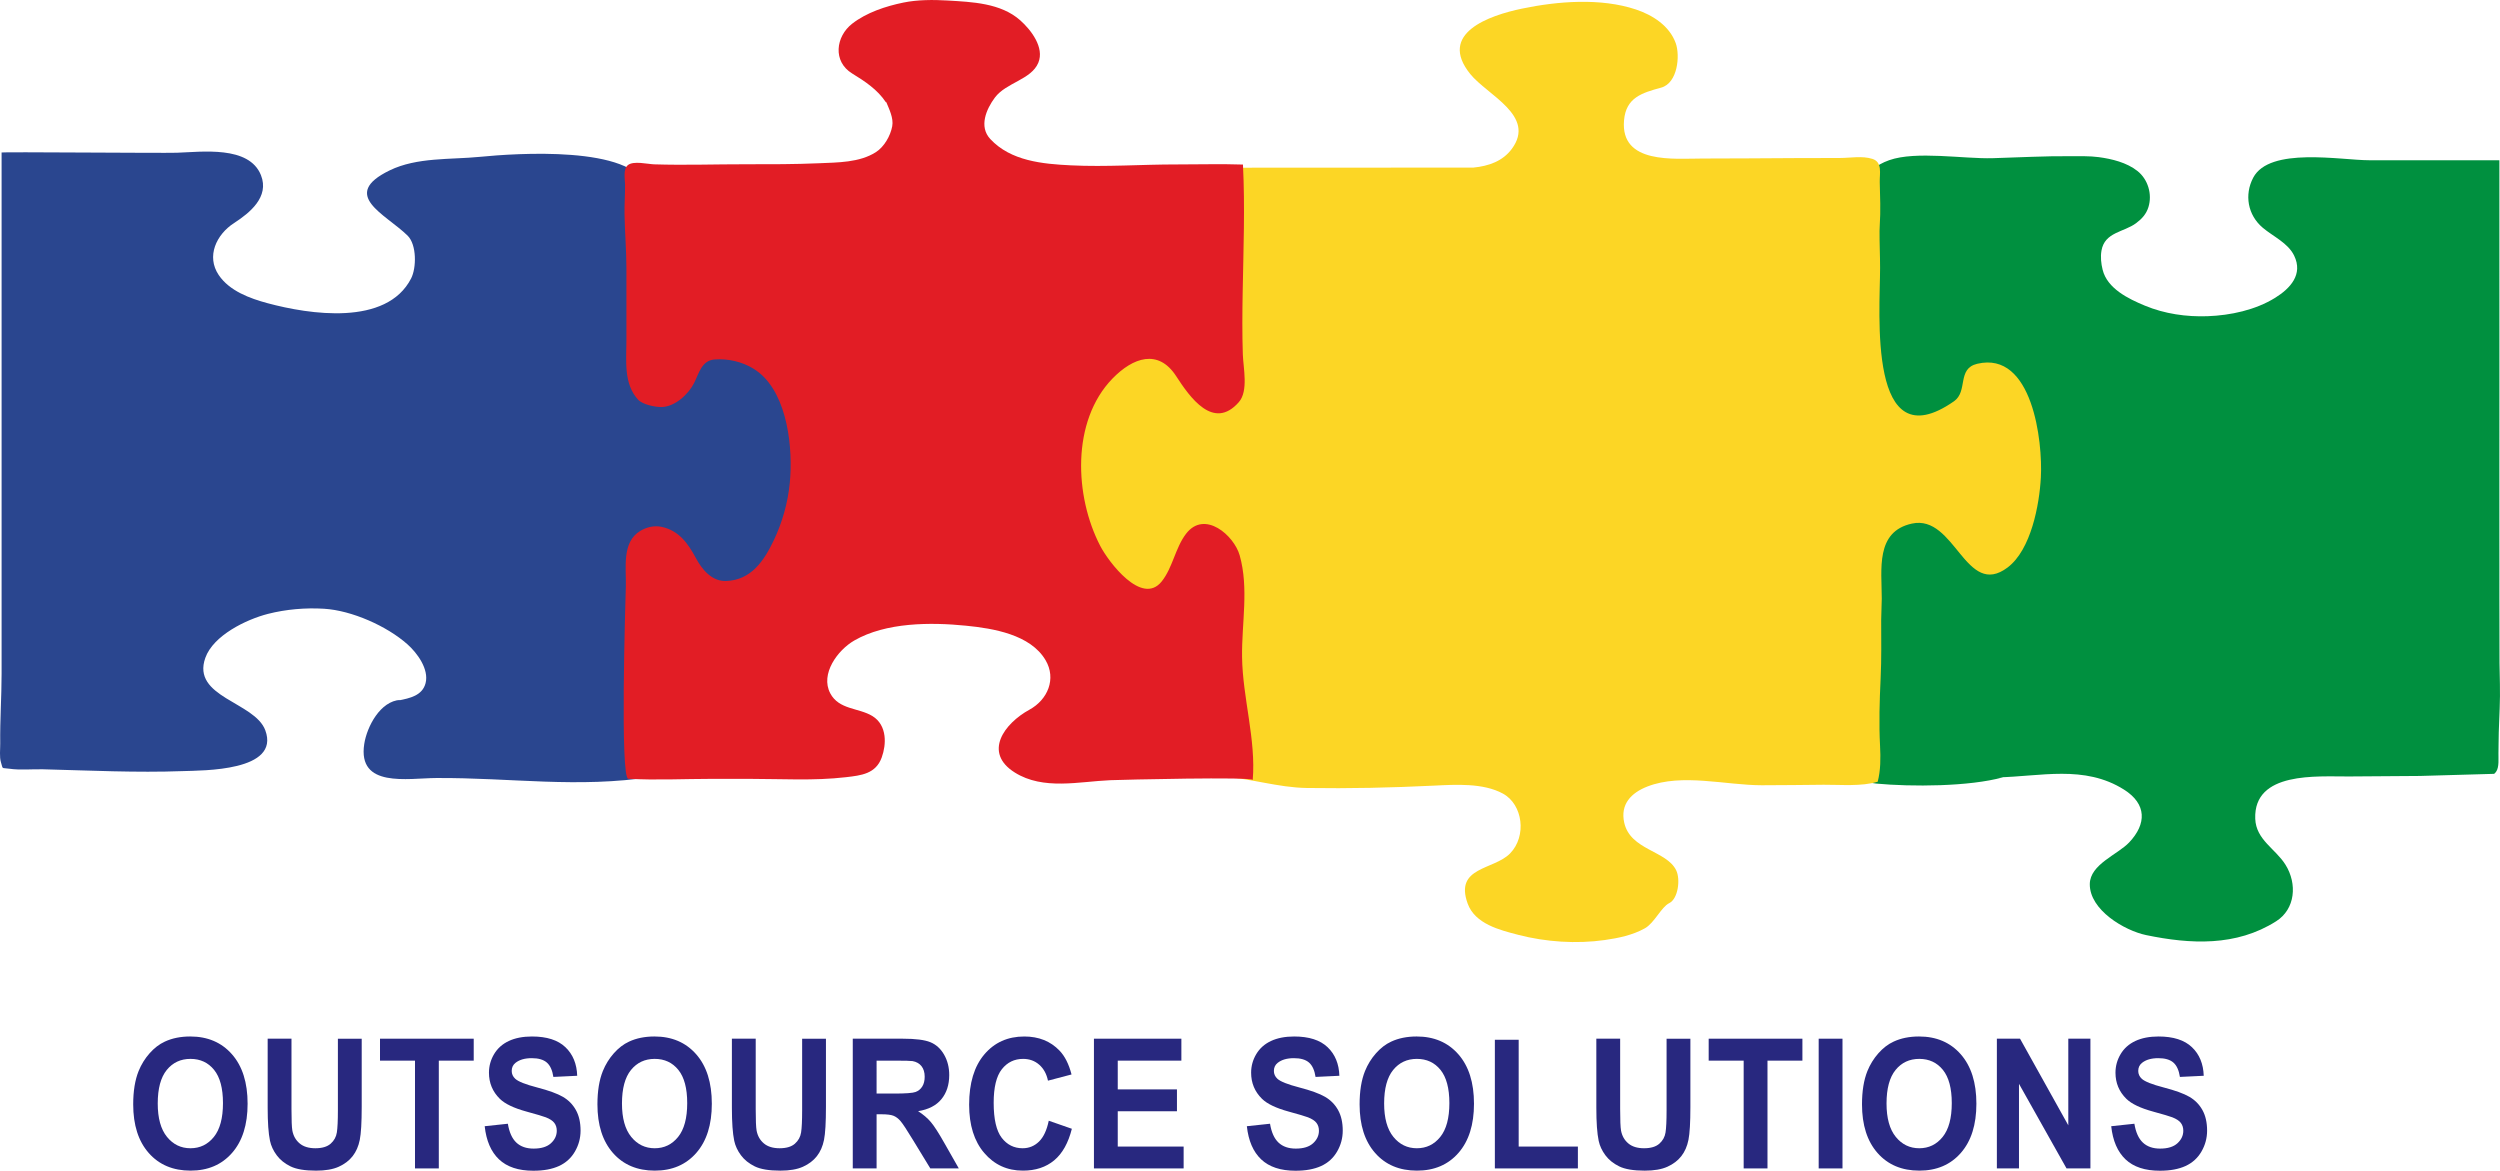
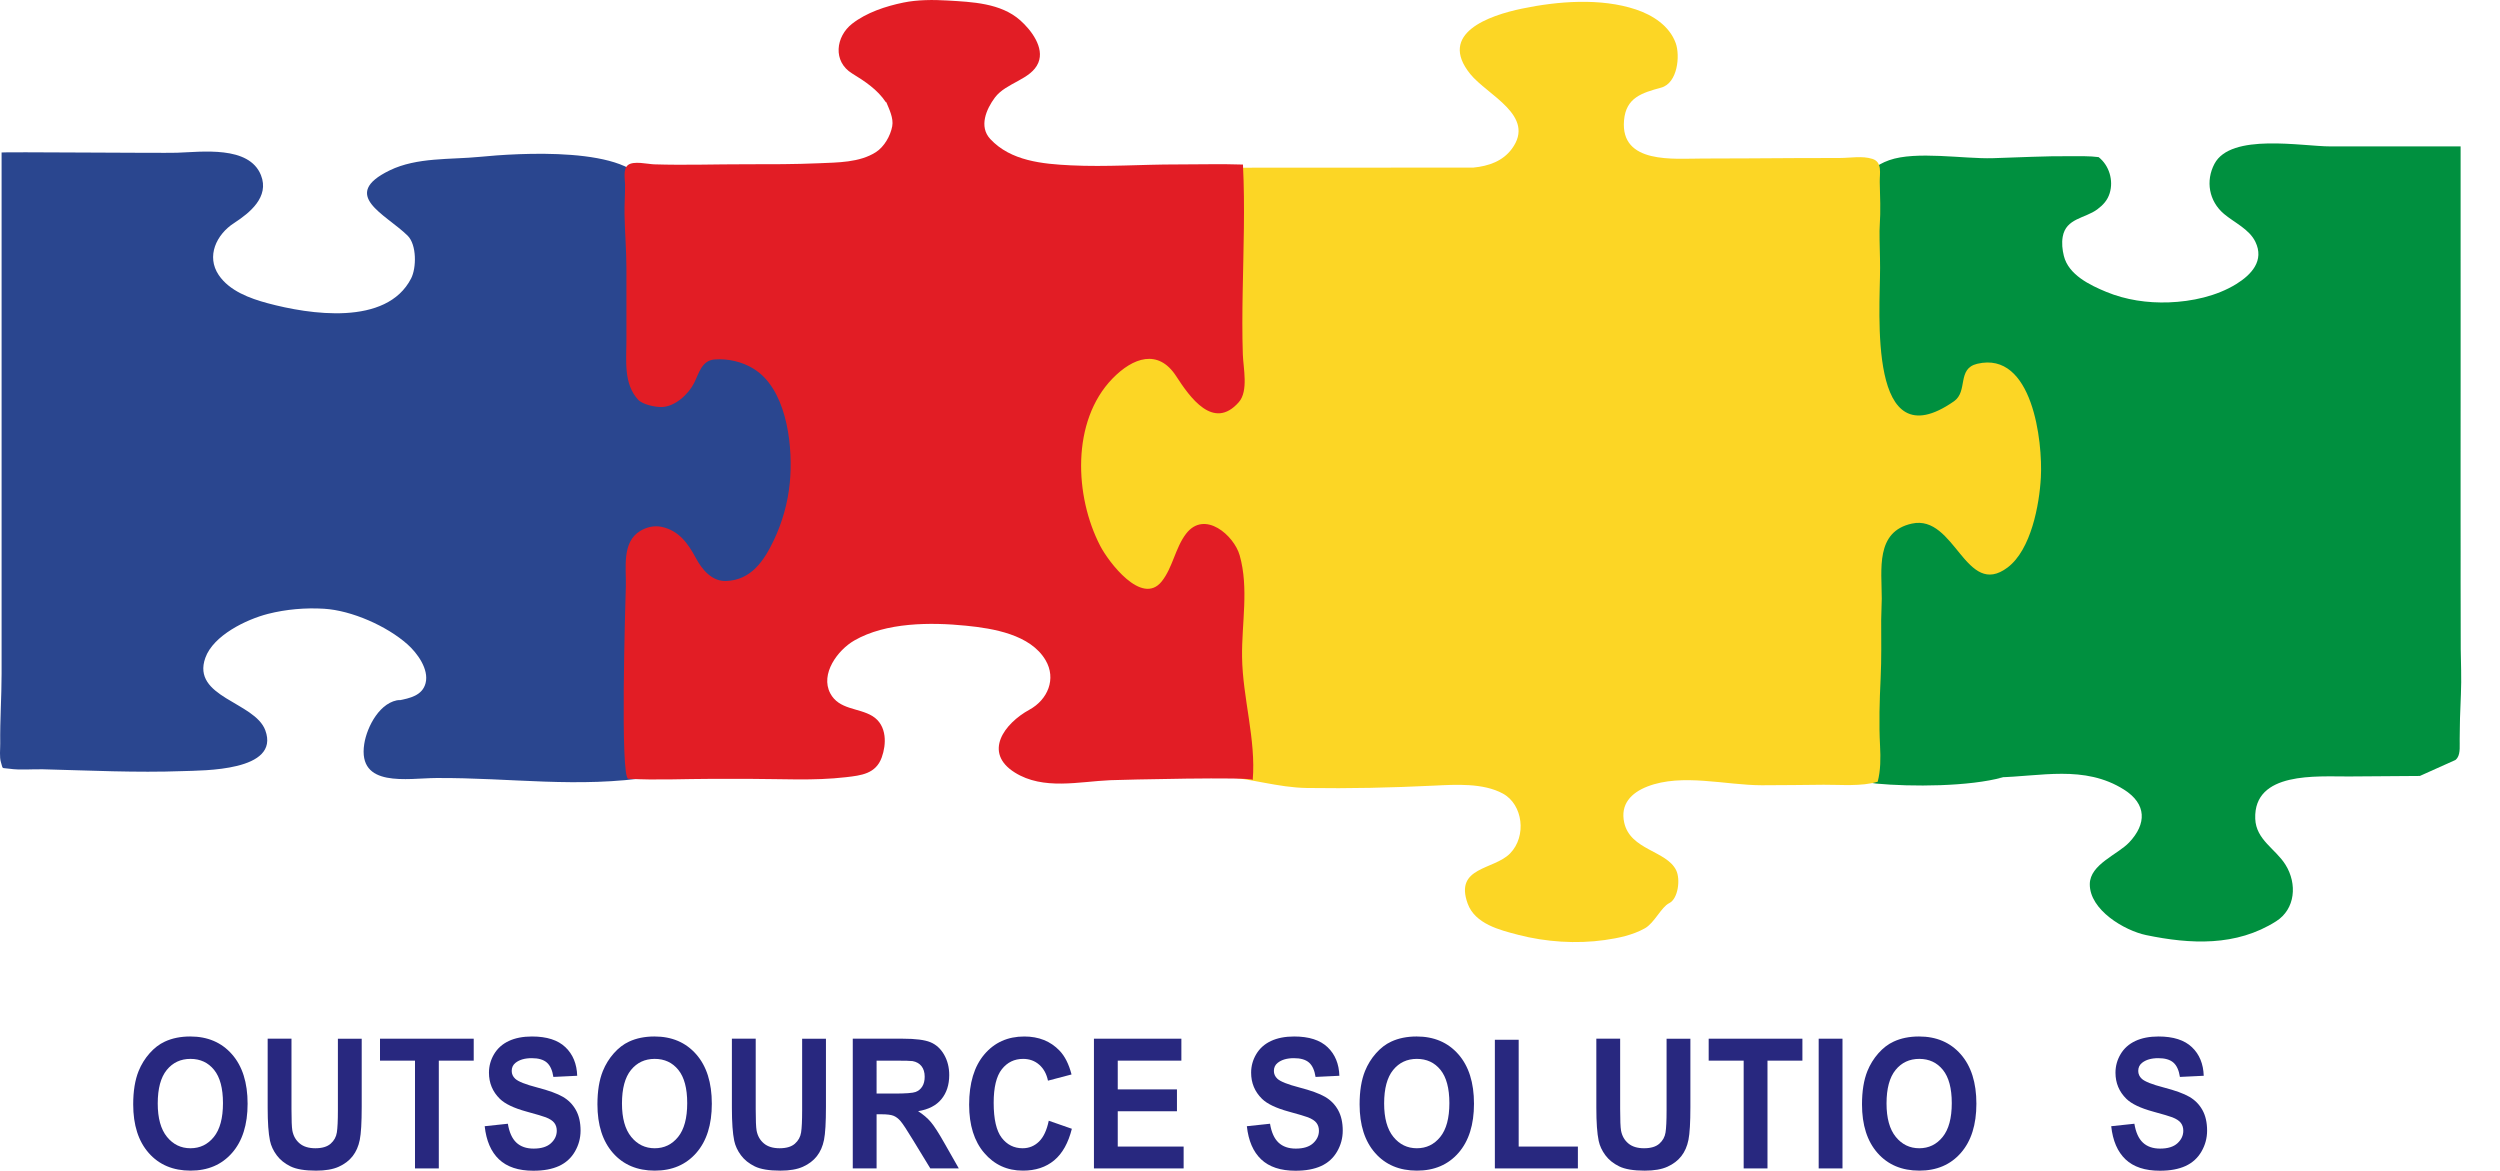
<svg xmlns="http://www.w3.org/2000/svg" version="1.1" x="0px" y="0px" width="288.316px" height="135.016px" viewBox="0 0 288.316 135.016" style="enable-background:new 0 0 288.316 135.016;" xml:space="preserve">
  <style type="text/css">
	.st0{fill:#00903F;}
	.st1{fill:#FCD625;}
	.st2{fill:#2A468F;}
	.st3{fill:#E21D25;}
	.st4{fill:#28287F;}
</style>
  <defs>
</defs>
  <g>
    <g>
-       <path class="st0" d="M279.075,89.488c-2.73,0.013-5.459,0.046-8.189,0.059c-3.654,0.018-11.002-0.611-10.797,4.88    c0.092,2.436,2.344,3.455,3.496,5.312c1.363,2.196,1.129,5.101-1.082,6.505c-4.607,2.928-9.893,2.656-14.998,1.596    c-2.484-0.517-6.537-2.895-6.496-5.893c0.031-2.271,3.213-3.389,4.543-4.796c2.021-2.14,2.027-4.43-0.592-6.086    c-4.586-2.896-9.672-1.5-14.641-1.413c0.232-0.004,0.465-0.009,0.697-0.013c-3.896,1.082-10.57,1.114-14.66,0.727    c-6.783-0.641-5.277-11.684-4.57-16.083c0.906-5.643,1.957-14.267,9.365-14.629c1.215-0.059,2.426,0.647,3.262,1.476    c0.906,0.896,1.197,2.107,2,3.062c1.01,1.201,2.197,1.647,3.688,1.188c1.373-0.424,2.443-1.44,3.107-2.696    c1.088-2.053,1.416-4.478,1.607-6.764c0.254-3.047,0.799-5.234-2.424-6.064c-1.039-0.268-7.635,2.397-8.012,1.559    c-1.953-4.345-7.195,1.967-9.574-3.085c-2.367-5.024-0.164-10.786,0.215-15.873c0.33-4.409-3.324-11.797,2.854-13.983    c3.096-1.094,8.584-0.135,11.922-0.23c3.021-0.086,6.055-0.259,9.078-0.231c1.051,0.01,2.111-0.032,3.154,0.108    c1.531,0.205,3.234,0.619,4.471,1.595c1.221,0.962,1.734,2.687,1.273,4.167c-0.252,0.809-0.756,1.355-1.42,1.852    c-1.418,1.059-3.621,1.017-3.996,3.167c-0.127,0.724-0.043,1.5,0.133,2.208c0.537,2.177,2.988,3.359,4.879,4.142    c2.273,0.943,4.771,1.303,7.223,1.215c2.646-0.094,5.516-0.711,7.787-2.117c1.764-1.092,3.246-2.708,2.199-4.867    c-0.709-1.464-2.424-2.211-3.613-3.211c-1.754-1.477-2.143-3.816-1.109-5.779c1.893-3.592,10.111-2.012,13.391-2.012    c5,0,10,0,15,0c0,0.497,0,0.995,0,1.492c0,1.367,0,2.734,0,4.101c-0.002,2.039,0.002,4.079,0,6.118    c-0.002,2.497,0.002,4.995,0.002,7.492c0,2.731-0.004,5.462,0,8.193c0.002,2.754-0.006,5.508-0.004,8.262    c0.004,2.6,0.002,5.2,0,7.8c-0.004,2.277,0.014,4.555,0.002,6.832c-0.008,1.755,0.021,3.511,0.01,5.265    c-0.012,1.629,0.008,3.252,0.051,4.882c0.047,1.833-0.074,3.663-0.131,5.494c-0.025,0.811-0.016,1.621-0.037,2.431    c-0.016,0.614,0.104,1.61-0.264,2.147c-0.064,0.096-0.143,0.18-0.232,0.254" />
+       <path class="st0" d="M279.075,89.488c-2.73,0.013-5.459,0.046-8.189,0.059c-3.654,0.018-11.002-0.611-10.797,4.88    c0.092,2.436,2.344,3.455,3.496,5.312c1.363,2.196,1.129,5.101-1.082,6.505c-4.607,2.928-9.893,2.656-14.998,1.596    c-2.484-0.517-6.537-2.895-6.496-5.893c0.031-2.271,3.213-3.389,4.543-4.796c2.021-2.14,2.027-4.43-0.592-6.086    c-4.586-2.896-9.672-1.5-14.641-1.413c0.232-0.004,0.465-0.009,0.697-0.013c-3.896,1.082-10.57,1.114-14.66,0.727    c-6.783-0.641-5.277-11.684-4.57-16.083c0.906-5.643,1.957-14.267,9.365-14.629c1.215-0.059,2.426,0.647,3.262,1.476    c0.906,0.896,1.197,2.107,2,3.062c1.01,1.201,2.197,1.647,3.688,1.188c1.373-0.424,2.443-1.44,3.107-2.696    c1.088-2.053,1.416-4.478,1.607-6.764c0.254-3.047,0.799-5.234-2.424-6.064c-1.039-0.268-7.635,2.397-8.012,1.559    c-1.953-4.345-7.195,1.967-9.574-3.085c-2.367-5.024-0.164-10.786,0.215-15.873c0.33-4.409-3.324-11.797,2.854-13.983    c3.096-1.094,8.584-0.135,11.922-0.23c3.021-0.086,6.055-0.259,9.078-0.231c1.051,0.01,2.111-0.032,3.154,0.108    c1.221,0.962,1.734,2.687,1.273,4.167c-0.252,0.809-0.756,1.355-1.42,1.852    c-1.418,1.059-3.621,1.017-3.996,3.167c-0.127,0.724-0.043,1.5,0.133,2.208c0.537,2.177,2.988,3.359,4.879,4.142    c2.273,0.943,4.771,1.303,7.223,1.215c2.646-0.094,5.516-0.711,7.787-2.117c1.764-1.092,3.246-2.708,2.199-4.867    c-0.709-1.464-2.424-2.211-3.613-3.211c-1.754-1.477-2.143-3.816-1.109-5.779c1.893-3.592,10.111-2.012,13.391-2.012    c5,0,10,0,15,0c0,0.497,0,0.995,0,1.492c0,1.367,0,2.734,0,4.101c-0.002,2.039,0.002,4.079,0,6.118    c-0.002,2.497,0.002,4.995,0.002,7.492c0,2.731-0.004,5.462,0,8.193c0.002,2.754-0.006,5.508-0.004,8.262    c0.004,2.6,0.002,5.2,0,7.8c-0.004,2.277,0.014,4.555,0.002,6.832c-0.008,1.755,0.021,3.511,0.01,5.265    c-0.012,1.629,0.008,3.252,0.051,4.882c0.047,1.833-0.074,3.663-0.131,5.494c-0.025,0.811-0.016,1.621-0.037,2.431    c-0.016,0.614,0.104,1.61-0.264,2.147c-0.064,0.096-0.143,0.18-0.232,0.254" />
      <g>
        <g>
          <path class="st1" d="M228.028,41.953c-2.373,0.562-1.033,3.174-2.688,4.328c-10.006,6.977-8.516-10.273-8.516-15.392      c0-1.424-0.072-2.848-0.062-4.271c0-0.216,0.01-0.431,0.025-0.646c0.113-1.657,0.041-3.3-0.002-4.966      c-0.025-0.973,0.338-2.309-0.854-2.685c-1.176-0.371-2.553-0.102-3.76-0.101c-1.711,0.001-3.422,0.003-5.133,0.012      c-3.561,0.019-7.121,0.05-10.684,0.05c-3.305,0-9.494,0.681-9.061-4.4c0.225-2.631,2.064-3.17,4.279-3.775      c1.92-0.523,2.199-3.696,1.686-5.125c-0.723-2.013-2.674-3.251-4.602-3.892c-4.064-1.351-9.008-0.955-13.129-0.097      c-3.776,0.787-9.759,2.849-5.967,7.544c1.975,2.445,7.616,4.809,4.798,8.625c-1.055,1.428-2.669,1.989-4.435,2.165      l-27.237,0.013c-3.715,0.437-6.992,1.798-8.015,5.453c-1.473,5.269,3.064,7.815-4.561,9.686      c0.481,0.303,0.979,1.151,1.565,1.467c-1.736,0.491-4.397-0.261-5.949,0.745c-2.159,1.399-4.028,8.007-4.767,9.877      c-1.562,3.958-5.242,13.306-2.988,17.679c1.509,2.928,9.637,5.088,12.781,6.474c4.564,2.012,8.076,4.033,8.62,9.349      c0.173,1.69-0.262,3.49,0.083,5.151c0.364,1.754,1.628,2.394,1.444,4.362c3.452,0.175,6.399,1.238,9.819,1.291      c4.902,0.076,9.752-0.031,14.649-0.271c2.502-0.121,5.68-0.326,7.961,0.92c2.306,1.26,2.767,4.908,0.822,6.9      c-1.879,1.926-6.428,1.521-4.893,5.775c0.852,2.355,3.693,3.057,5.85,3.615c3.177,0.824,6.701,1.06,9.955,0.598      c1.582-0.225,3.227-0.566,4.637-1.355c1.094-0.611,1.896-2.461,2.807-2.902c1.016-0.492,1.32-2.734,0.795-3.801      c-1.115-2.264-5.283-2.312-5.986-5.479c-0.473-2.131,0.805-3.447,2.688-4.176c3.996-1.543,9.025-0.139,13.184-0.139      c2.377,0,4.754-0.037,7.131-0.057c1.975-0.014,4.324,0.219,6.229-0.348c0.342-1.309,0.346-2.752,0.273-4.117      c-0.137-2.596-0.059-5.195,0.066-7.799c0.107-2.23,0.066-4.502,0.064-6.75c0-0.822,0.066-1.623,0.066-2.451      c0-3.36-0.758-7.734,3.482-8.655c4.982-1.082,6.191,8.719,11.039,5.057c2.695-2.037,3.658-7.219,3.828-10.382      C235.591,50.938,234.411,40.441,228.028,41.953z" />
        </g>
      </g>
      <path class="st2" d="M92.9,53.678c-0.668,3.64-1.982,7.294-2.939,9.818c-1.358,3.583-3.07,7.002-7.279,5.542    c-3.159-1.097-6.162-8.047-8.725-6.192c-1.804,1.306-1.278,5.613-1.175,7.429c0.369,6.478,2.219,12.713,2.493,19.31    c-8.683,1.344-16.296,0.09-24.978,0.141c-3.275,0.02-9.077,1.179-8.29-3.925c0.309-2.006,1.855-4.967,4.17-5.086    c-0.064,0.029-0.131,0.051-0.2,0.064c1.268-0.256,2.732-0.549,3.104-1.994c0.412-1.609-0.965-3.482-2.096-4.484    c-2.375-2.107-6.425-3.9-9.608-4.096c-2.146-0.131-4.381,0.059-6.467,0.59c-2.506,0.641-6.305,2.48-7.229,5.07    c-1.624,4.555,5.699,5.076,6.914,8.355c1.758,4.75-7.229,4.625-9.508,4.709c-5.37,0.199-10.742-0.074-16.111-0.209    c-1.264-0.031-2.654,0.117-3.902-0.066c-0.948-0.141-0.696,0.123-0.963-0.738c-0.193-0.627-0.075-1.527-0.084-2.182    c-0.036-2.676,0.157-5.35,0.157-8.027c0-3.939,0-7.879,0-11.82c0-16.101,0-32.201,0-48.302c0-0.077,18.547,0.085,20.209,0.031    c2.86-0.093,8.333-0.855,9.703,2.59c1,2.515-1.31,4.356-3.1,5.515c-2.049,1.327-3.227,3.835-1.774,5.995    c1.24,1.843,3.598,2.704,5.653,3.256c4.777,1.283,13.693,2.679,16.538-2.86c0.619-1.208,0.66-3.889-0.408-4.94    c-2.532-2.485-7.89-4.69-2.059-7.525c3.146-1.529,7.017-1.224,10.407-1.559c4.099-0.405,17.601-1.342,19.229,3.48    c1.732,5.132-1.441,9.658-1.698,14.704c-0.113,2.228-0.892,7.075,2.505,6.591c2.313-0.33,3.57-4.785,6.202-5.514    c3.286-0.911,9.103,4.312,10.617,7.019C93.581,46.816,93.53,50.241,92.9,53.678z" />
      <path class="st3" d="M102.004,84.855c0.105,0.828-0.037,1.719-0.316,2.494c-0.684,1.893-2.348,2.076-4.133,2.283    c-3.697,0.43-7.436,0.191-11.146,0.191c-1.445,0-2.891,0-4.335,0c-3.193,0-6.421,0.174-9.617-0.012    c-0.955-0.057-0.34-20.219-0.281-22.168c0.063-2.11-0.503-5.127,1.676-6.422c0.726-0.432,1.597-0.639,2.435-0.464    c2.001,0.419,3.067,1.919,3.964,3.599c0.709,1.324,1.841,2.704,3.479,2.649c2.903-0.094,4.391-2.346,5.51-4.698    c0.986-2.071,1.613-4.31,1.842-6.594c0.393-3.915-0.225-10.072-3.538-12.736c-0.204-0.165-0.42-0.316-0.644-0.455    c-1.317-0.814-2.934-1.176-4.464-1.069c-1.517,0.104-1.817,1.59-2.386,2.715c-0.652,1.296-2.199,2.733-3.73,2.772    c-0.751,0.019-2.207-0.28-2.729-0.846c-1.694-1.834-1.349-4.535-1.349-6.814c0-2.773,0-5.545,0-8.318    c0-2.092-0.183-4.18-0.218-6.271c-0.019-1.135,0.073-2.266,0.062-3.4c-0.007-0.635-0.244-1.775,0.319-2.244    c0.642-0.533,2.274-0.119,3.046-0.094c3.557,0.113,7.092-0.015,10.646-0.01c2.779,0.004,5.56,0.006,8.338-0.116    c2.164-0.095,4.69-0.069,6.58-1.282c0.953-0.611,1.68-1.877,1.883-2.987c0.172-0.938-0.357-1.98-0.701-2.813    c0.021,0.055,0.01,0.068-0.033,0.041c-0.976-1.459-2.402-2.403-3.891-3.314c-2.254-1.381-1.898-4.26,0.008-5.742    c1.654-1.287,3.873-2.016,5.906-2.434c1.615-0.332,3.439-0.336,5.078-0.238c2.842,0.169,6.15,0.289,8.396,2.285    c1.238,1.099,2.818,3.139,2.084,4.895c-0.814,1.951-3.723,2.288-5.008,4.014c-0.992,1.333-1.869,3.346-0.529,4.783    c2.365,2.537,6.021,2.873,9.287,3.033c4.082,0.2,8.164-0.11,12.246-0.104c2.531,0.003,5.076-0.073,7.605,0.013    c0.246,4.883,0.053,9.771-0.031,14.656c-0.043,2.412-0.064,4.826,0.016,7.238c0.051,1.556,0.666,4.219-0.459,5.503    c-2.93,3.346-5.666-0.583-7.236-3.004c-2.057-3.166-4.977-2.147-7.344,0.294c-4.758,4.908-4.373,13.592-1.4,19.303    c0.942,1.81,4.781,6.948,7.078,4.094c1.273-1.583,1.572-3.892,2.816-5.508c2.143-2.784,5.535,0.201,6.182,2.494    c1.074,3.817,0.223,7.827,0.275,11.717c0.064,4.732,1.62,9.51,1.23,14.19c0.033-0.393-15.047-0.034-16.416,0.022    c-3.608,0.152-7.731,1.184-11.025-0.885c-3.68-2.309-1.209-5.664,1.691-7.246c2.115-1.156,3.119-3.564,1.861-5.705    c-1.75-2.977-6.064-3.67-9.18-3.981c-4.078-0.408-9.232-0.4-12.891,1.713c-1.906,1.102-3.941,3.848-2.764,6.084    c1.008,1.91,3.277,1.658,4.857,2.621C101.471,83.103,101.887,83.941,102.004,84.855z" />
    </g>
    <g>
      <path class="st4" d="M15.362,127.362c0-1.523,0.207-2.803,0.622-3.837c0.309-0.762,0.731-1.445,1.267-2.051    c0.535-0.605,1.121-1.055,1.758-1.348c0.847-0.395,1.824-0.592,2.932-0.592c2.004,0,3.607,0.684,4.811,2.052    c1.203,1.367,1.804,3.269,1.804,5.704c0,2.415-0.597,4.305-1.791,5.669c-1.194,1.364-2.79,2.046-4.787,2.046    c-2.022,0-3.631-0.679-4.824-2.036C15.958,131.613,15.362,129.743,15.362,127.362z M18.191,127.26    c0,1.693,0.355,2.978,1.067,3.853c0.711,0.874,1.614,1.311,2.709,1.311s1.993-0.434,2.695-1.301    c0.702-0.867,1.053-2.169,1.053-3.903c0-1.715-0.342-2.993-1.025-3.837c-0.684-0.844-1.591-1.266-2.723-1.266    s-2.044,0.427-2.737,1.28C18.538,124.251,18.191,125.538,18.191,127.26z" />
      <path class="st4" d="M30.869,119.789h2.746v8.104c0,1.285,0.034,2.119,0.102,2.5c0.117,0.612,0.397,1.104,0.84,1.475    c0.442,0.371,1.046,0.556,1.813,0.556c0.779,0,1.367-0.175,1.763-0.525c0.396-0.351,0.634-0.78,0.714-1.291    c0.08-0.51,0.121-1.357,0.121-2.541v-8.276h2.746v7.858c0,1.796-0.074,3.064-0.223,3.807c-0.148,0.741-0.422,1.367-0.821,1.877    c-0.398,0.511-0.932,0.917-1.6,1.22s-1.54,0.454-2.616,0.454c-1.299,0-2.284-0.165-2.955-0.495    c-0.671-0.329-1.202-0.758-1.591-1.285s-0.646-1.08-0.77-1.658c-0.18-0.857-0.269-2.123-0.269-3.797V119.789z" />
      <path class="st4" d="M47.86,134.75v-12.43h-4.036v-2.531h10.808v2.531h-4.026v12.43H47.86z" />
      <path class="st4" d="M55.898,129.882l2.672-0.285c0.161,0.986,0.487,1.711,0.979,2.174c0.492,0.462,1.155,0.693,1.99,0.693    c0.884,0,1.551-0.205,1.999-0.617c0.449-0.411,0.673-0.893,0.673-1.444c0-0.354-0.094-0.654-0.283-0.903    c-0.188-0.248-0.518-0.464-0.988-0.647c-0.322-0.123-1.055-0.34-2.199-0.653c-1.472-0.401-2.505-0.895-3.099-1.479    c-0.835-0.823-1.252-1.827-1.252-3.011c0-0.762,0.196-1.475,0.589-2.138c0.393-0.663,0.958-1.169,1.697-1.516    c0.739-0.347,1.631-0.521,2.677-0.521c1.707,0,2.992,0.412,3.854,1.235c0.863,0.823,1.316,1.922,1.359,3.296l-2.746,0.133    c-0.118-0.769-0.37-1.322-0.756-1.658c-0.387-0.337-0.967-0.506-1.74-0.506c-0.798,0-1.423,0.181-1.874,0.541    c-0.291,0.231-0.436,0.541-0.436,0.929c0,0.354,0.136,0.656,0.408,0.908c0.346,0.32,1.188,0.653,2.523,1    c1.336,0.348,2.324,0.706,2.964,1.077c0.641,0.371,1.142,0.877,1.503,1.521c0.362,0.643,0.543,1.438,0.543,2.383    c0,0.857-0.217,1.66-0.649,2.408c-0.433,0.748-1.045,1.305-1.837,1.669c-0.792,0.363-1.778,0.546-2.959,0.546    c-1.72,0-3.04-0.438-3.961-1.312C56.628,132.83,56.078,131.556,55.898,129.882z" />
      <path class="st4" d="M68.9,127.362c0-1.523,0.207-2.803,0.622-3.837c0.309-0.762,0.731-1.445,1.267-2.051    c0.535-0.605,1.121-1.055,1.758-1.348c0.847-0.395,1.824-0.592,2.932-0.592c2.004,0,3.607,0.684,4.811,2.052    c1.202,1.367,1.803,3.269,1.803,5.704c0,2.415-0.596,4.305-1.79,5.669s-2.79,2.046-4.787,2.046c-2.022,0-3.631-0.679-4.824-2.036    C69.497,131.613,68.9,129.743,68.9,127.362z M71.73,127.26c0,1.693,0.355,2.978,1.067,3.853c0.711,0.874,1.614,1.311,2.709,1.311    s1.993-0.434,2.695-1.301c0.702-0.867,1.053-2.169,1.053-3.903c0-1.715-0.342-2.993-1.025-3.837    c-0.684-0.844-1.591-1.266-2.723-1.266s-2.044,0.427-2.737,1.28C72.076,124.251,71.73,125.538,71.73,127.26z" />
      <path class="st4" d="M84.407,119.789h2.746v8.104c0,1.285,0.034,2.119,0.103,2.5c0.117,0.612,0.397,1.104,0.84,1.475    c0.441,0.371,1.047,0.556,1.813,0.556c0.779,0,1.367-0.175,1.763-0.525s0.634-0.78,0.714-1.291    c0.081-0.51,0.121-1.357,0.121-2.541v-8.276h2.746v7.858c0,1.796-0.074,3.064-0.223,3.807c-0.148,0.741-0.422,1.367-0.821,1.877    c-0.398,0.511-0.933,0.917-1.601,1.22s-1.539,0.454-2.615,0.454c-1.299,0-2.284-0.165-2.955-0.495    c-0.672-0.329-1.201-0.758-1.592-1.285c-0.389-0.527-0.646-1.08-0.77-1.658c-0.18-0.857-0.27-2.123-0.27-3.797V119.789z" />
      <path class="st4" d="M98.347,134.75v-14.961h5.78c1.453,0,2.509,0.135,3.168,0.403c0.658,0.269,1.186,0.747,1.582,1.434    c0.396,0.688,0.594,1.474,0.594,2.357c0,1.123-0.301,2.05-0.9,2.781s-1.497,1.192-2.69,1.383c0.594,0.381,1.084,0.8,1.471,1.255    c0.386,0.456,0.907,1.266,1.563,2.429l1.66,2.919h-3.284l-1.985-3.256c-0.705-1.163-1.188-1.896-1.447-2.199    c-0.26-0.302-0.535-0.51-0.826-0.622c-0.29-0.112-0.751-0.168-1.382-0.168h-0.557v6.245H98.347z M101.093,126.117h2.032    c1.316,0,2.14-0.061,2.467-0.184c0.328-0.122,0.585-0.333,0.771-0.633c0.186-0.299,0.278-0.673,0.278-1.122    c0-0.504-0.122-0.91-0.366-1.22c-0.245-0.31-0.589-0.505-1.034-0.587c-0.223-0.034-0.891-0.051-2.004-0.051h-2.144V126.117z" />
      <path class="st4" d="M120.95,129.249l2.663,0.929c-0.408,1.633-1.087,2.846-2.036,3.639c-0.95,0.792-2.154,1.188-3.613,1.188    c-1.807,0-3.291-0.679-4.453-2.036c-1.163-1.356-1.744-3.212-1.744-5.566c0-2.49,0.584-4.424,1.753-5.802s2.706-2.066,4.61-2.066    c1.664,0,3.016,0.541,4.055,1.623c0.618,0.64,1.082,1.558,1.392,2.755l-2.718,0.715c-0.161-0.776-0.497-1.389-1.007-1.837    c-0.511-0.449-1.131-0.674-1.86-0.674c-1.008,0-1.826,0.397-2.454,1.194c-0.628,0.796-0.941,2.085-0.941,3.867    c0,1.892,0.31,3.238,0.928,4.041s1.423,1.204,2.412,1.204c0.729,0,1.357-0.255,1.884-0.765    C120.345,131.148,120.722,130.345,120.95,129.249z" />
      <path class="st4" d="M126.16,134.75v-14.961h10.084v2.531h-7.338v3.316h6.828v2.521h-6.828v4.072h7.598v2.521H126.16z" />
      <path class="st4" d="M143.796,129.882l2.672-0.285c0.161,0.986,0.487,1.711,0.979,2.174c0.492,0.462,1.155,0.693,1.99,0.693    c0.885,0,1.551-0.205,1.999-0.617c0.448-0.411,0.673-0.893,0.673-1.444c0-0.354-0.095-0.654-0.283-0.903    c-0.188-0.248-0.518-0.464-0.987-0.647c-0.322-0.123-1.055-0.34-2.199-0.653c-1.472-0.401-2.505-0.895-3.099-1.479    c-0.835-0.823-1.253-1.827-1.253-3.011c0-0.762,0.196-1.475,0.59-2.138c0.393-0.663,0.958-1.169,1.697-1.516    s1.632-0.521,2.677-0.521c1.707,0,2.992,0.412,3.854,1.235c0.863,0.823,1.316,1.922,1.359,3.296l-2.746,0.133    c-0.117-0.769-0.37-1.322-0.756-1.658c-0.387-0.337-0.967-0.506-1.74-0.506c-0.797,0-1.422,0.181-1.873,0.541    c-0.291,0.231-0.437,0.541-0.437,0.929c0,0.354,0.136,0.656,0.408,0.908c0.347,0.32,1.188,0.653,2.523,1    c1.336,0.348,2.324,0.706,2.964,1.077c0.641,0.371,1.142,0.877,1.503,1.521c0.362,0.643,0.543,1.438,0.543,2.383    c0,0.857-0.217,1.66-0.649,2.408s-1.045,1.305-1.837,1.669c-0.792,0.363-1.778,0.546-2.96,0.546c-1.719,0-3.039-0.438-3.961-1.312    S143.976,131.556,143.796,129.882z" />
      <path class="st4" d="M156.798,127.362c0-1.523,0.207-2.803,0.621-3.837c0.31-0.762,0.731-1.445,1.267-2.051    c0.534-0.605,1.121-1.055,1.758-1.348c0.848-0.395,1.824-0.592,2.932-0.592c2.004,0,3.607,0.684,4.811,2.052    c1.202,1.367,1.804,3.269,1.804,5.704c0,2.415-0.597,4.305-1.79,5.669s-2.789,2.046-4.787,2.046c-2.022,0-3.631-0.679-4.824-2.036    C157.394,131.613,156.798,129.743,156.798,127.362z M159.627,127.26c0,1.693,0.355,2.978,1.067,3.853    c0.711,0.874,1.613,1.311,2.709,1.311c1.094,0,1.992-0.434,2.694-1.301s1.054-2.169,1.054-3.903c0-1.715-0.343-2.993-1.025-3.837    c-0.684-0.844-1.592-1.266-2.723-1.266c-1.133,0-2.045,0.427-2.737,1.28C159.974,124.251,159.627,125.538,159.627,127.26z" />
      <path class="st4" d="M172.397,134.75v-14.838h2.746v12.317h6.828v2.521H172.397z" />
      <path class="st4" d="M184.1,119.789h2.746v8.104c0,1.285,0.034,2.119,0.103,2.5c0.117,0.612,0.397,1.104,0.84,1.475    c0.441,0.371,1.047,0.556,1.813,0.556c0.779,0,1.367-0.175,1.763-0.525s0.634-0.78,0.714-1.291    c0.081-0.51,0.121-1.357,0.121-2.541v-8.276h2.746v7.858c0,1.796-0.074,3.064-0.223,3.807c-0.148,0.741-0.422,1.367-0.821,1.877    c-0.398,0.511-0.933,0.917-1.601,1.22s-1.539,0.454-2.615,0.454c-1.299,0-2.284-0.165-2.955-0.495    c-0.672-0.329-1.201-0.758-1.592-1.285c-0.389-0.527-0.646-1.08-0.77-1.658c-0.18-0.857-0.27-2.123-0.27-3.797V119.789z" />
      <path class="st4" d="M201.091,134.75v-12.43h-4.035v-2.531h10.809v2.531h-4.027v12.43H201.091z" />
      <path class="st4" d="M209.742,134.75v-14.961h2.746v14.961H209.742z" />
      <path class="st4" d="M214.738,127.362c0-1.523,0.207-2.803,0.621-3.837c0.31-0.762,0.731-1.445,1.267-2.051    c0.534-0.605,1.121-1.055,1.758-1.348c0.848-0.395,1.824-0.592,2.932-0.592c2.004,0,3.607,0.684,4.811,2.052    c1.202,1.367,1.804,3.269,1.804,5.704c0,2.415-0.597,4.305-1.79,5.669s-2.789,2.046-4.787,2.046c-2.022,0-3.631-0.679-4.824-2.036    C215.335,131.613,214.738,129.743,214.738,127.362z M217.567,127.26c0,1.693,0.355,2.978,1.067,3.853    c0.711,0.874,1.613,1.311,2.709,1.311c1.094,0,1.992-0.434,2.694-1.301s1.054-2.169,1.054-3.903c0-1.715-0.343-2.993-1.025-3.837    c-0.684-0.844-1.592-1.266-2.723-1.266c-1.133,0-2.045,0.427-2.737,1.28C217.914,124.251,217.567,125.538,217.567,127.26z" />
-       <path class="st4" d="M230.292,134.75v-14.961h2.672l5.566,9.991v-9.991h2.551v14.961h-2.755l-5.483-9.756v9.756H230.292z" />
      <path class="st4" d="M243.479,129.882l2.672-0.285c0.161,0.986,0.487,1.711,0.979,2.174c0.492,0.462,1.155,0.693,1.99,0.693    c0.885,0,1.551-0.205,1.999-0.617c0.448-0.411,0.673-0.893,0.673-1.444c0-0.354-0.095-0.654-0.283-0.903    c-0.188-0.248-0.518-0.464-0.987-0.647c-0.322-0.123-1.055-0.34-2.199-0.653c-1.472-0.401-2.505-0.895-3.099-1.479    c-0.835-0.823-1.253-1.827-1.253-3.011c0-0.762,0.196-1.475,0.59-2.138c0.393-0.663,0.958-1.169,1.697-1.516    s1.632-0.521,2.677-0.521c1.707,0,2.992,0.412,3.854,1.235c0.863,0.823,1.316,1.922,1.359,3.296l-2.746,0.133    c-0.117-0.769-0.37-1.322-0.756-1.658c-0.387-0.337-0.967-0.506-1.74-0.506c-0.797,0-1.422,0.181-1.873,0.541    c-0.291,0.231-0.437,0.541-0.437,0.929c0,0.354,0.136,0.656,0.408,0.908c0.347,0.32,1.188,0.653,2.523,1    c1.336,0.348,2.324,0.706,2.964,1.077c0.641,0.371,1.142,0.877,1.503,1.521c0.362,0.643,0.543,1.438,0.543,2.383    c0,0.857-0.217,1.66-0.649,2.408s-1.045,1.305-1.837,1.669c-0.792,0.363-1.778,0.546-2.96,0.546c-1.719,0-3.039-0.438-3.961-1.312    S243.659,131.556,243.479,129.882z" />
    </g>
  </g>
</svg>